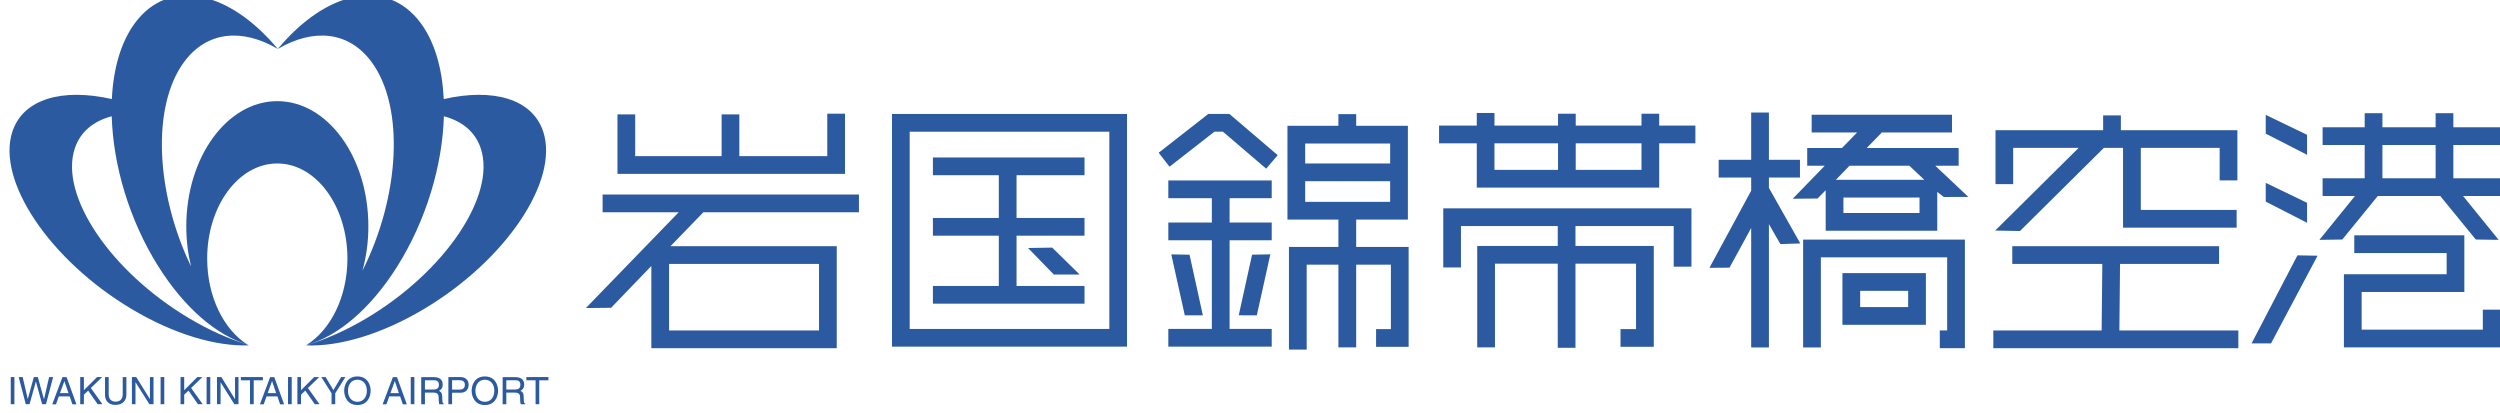
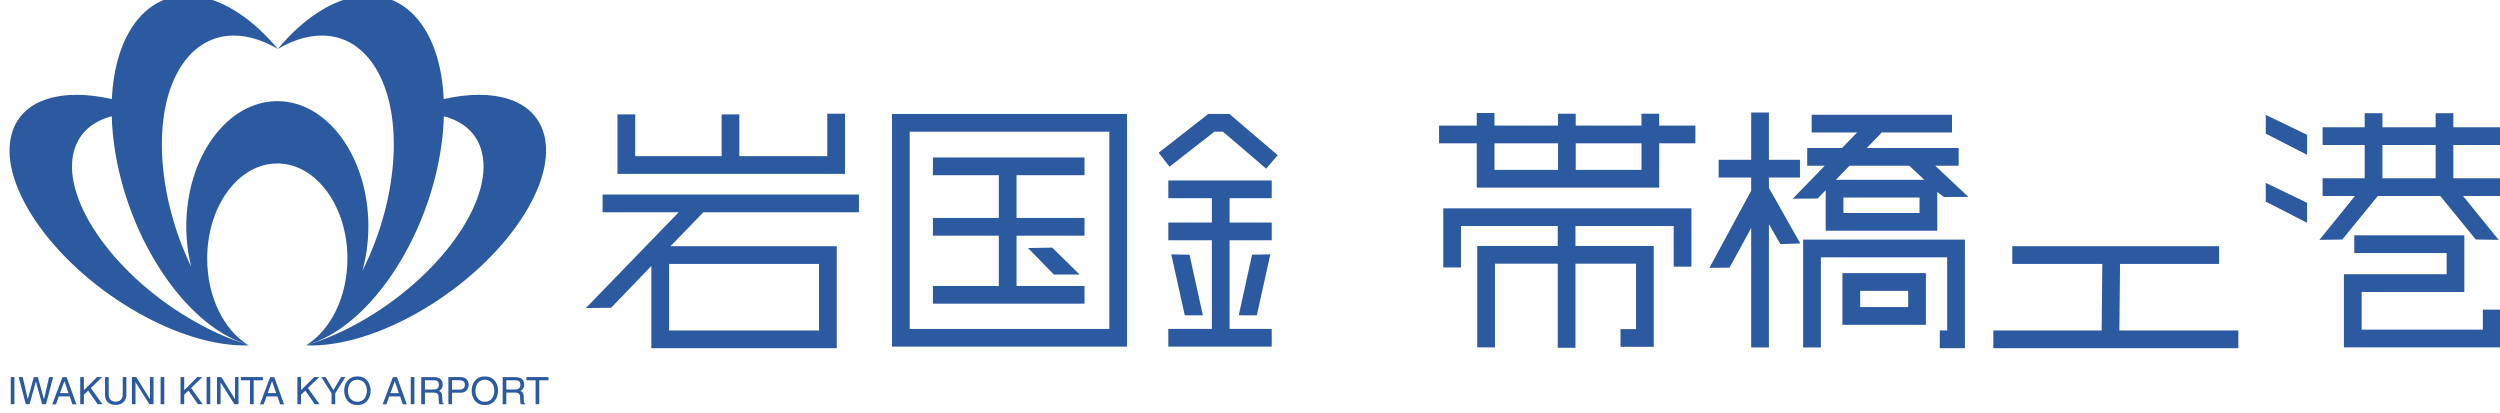
<svg xmlns="http://www.w3.org/2000/svg" width="100%" height="100%" viewBox="0 0 212 35" version="1.1" xml:space="preserve" style="fill-rule:evenodd;clip-rule:evenodd;stroke-linejoin:round;stroke-miterlimit:2;">
  <g transform="matrix(0.353,0,0,-0.353,-1303.11,611.83)">
    <path d="M3778.58,1668.13C3779.51,1671.47 3780.02,1675.07 3780.02,1678.86C3780.02,1695.47 3770.23,1708.93 3758.15,1708.93C3746.07,1708.93 3736.28,1695.47 3736.28,1678.86C3736.28,1675.49 3736.69,1672.24 3737.43,1669.22C3728.9,1686.93 3727.92,1707.73 3735.76,1718.35C3741.24,1725.78 3749.77,1726.48 3758.27,1721.47L3758.27,1721.46C3758.28,1721.46 3758.27,1721.47 3758.27,1721.47C3758.28,1721.47 3758.27,1721.46 3758.27,1721.46C3758.27,1721.46 3758.27,1721.47 3758.27,1721.47C3766.77,1726.48 3775.3,1725.78 3780.78,1718.35C3788.79,1707.51 3787.6,1686.06 3778.57,1668.13M3822.03,1701.59C3819.44,1709.5 3810,1712.12 3798.13,1709.43C3797.79,1716.68 3795.99,1723.09 3792.6,1727.68C3784.48,1738.65 3770.04,1735.6 3758.27,1721.47C3746.49,1735.6 3732.04,1738.65 3723.94,1727.68C3720.55,1723.09 3718.74,1716.68 3718.4,1709.43C3706.53,1712.12 3697.09,1709.5 3694.5,1701.59C3690.64,1689.81 3703.46,1670.74 3723.12,1659.01C3733.36,1652.9 3743.43,1649.99 3751.28,1650.26C3751.2,1650.31 3751.11,1650.37 3751.04,1650.41C3746.5,1651.81 3741.7,1653.94 3736.85,1656.84C3718.05,1668.05 3705.8,1686.27 3709.48,1697.53C3710.8,1701.56 3713.98,1704.14 3718.37,1705.3C3718.7,1693.64 3722.54,1680.41 3729.56,1669.24C3735.9,1659.15 3743.6,1652.71 3750.84,1650.5C3750.89,1650.48 3750.95,1650.45 3751,1650.43C3745.26,1654.07 3741.3,1661.96 3741.3,1671.13C3741.3,1683.74 3748.83,1693.96 3758.14,1693.96C3767.45,1693.96 3774.99,1683.74 3774.99,1671.13C3774.99,1661.89 3770.95,1653.95 3765.14,1650.34C3772.55,1652.38 3780.47,1658.89 3786.97,1669.24C3793.98,1680.41 3797.83,1693.64 3798.16,1705.3C3802.55,1704.14 3805.73,1701.56 3807.04,1697.53C3810.72,1686.27 3798.48,1668.05 3779.68,1656.84C3774.67,1653.84 3769.7,1651.66 3765.03,1650.26C3772.91,1649.93 3783.08,1652.85 3793.4,1659.01C3813.07,1670.74 3825.89,1689.81 3822.03,1701.59" style="fill:rgb(44,90,160);" />
  </g>
  <g transform="matrix(0.353,0,0,-0.353,-1303.11,611.83)">
    <rect x="3694.11" y="1636.13" width="0.879" height="6.523" style="fill:rgb(44,90,160);" />
  </g>
  <g transform="matrix(0.353,0,0,-0.353,-1303.11,611.83)">
    <path d="M3698.65,1636.13L3697.72,1636.13L3696.02,1642.65L3696.98,1642.65L3698.2,1637.35L3699.66,1642.65L3700.62,1642.65L3702.08,1637.35L3702.11,1637.35L3703.33,1642.65L3704.29,1642.65L3702.58,1636.13L3701.65,1636.13L3700.17,1641.53L3700.14,1641.53L3698.63,1636.13L3698.65,1636.13Z" style="fill:rgb(44,90,160);" />
  </g>
  <g transform="matrix(0.353,0,0,-0.353,-1303.11,611.83)">
    <path d="M3708.28,1638L3708.92,1636.1L3709.89,1636.1L3707.53,1642.63L3706.53,1642.63L3704.08,1636.1L3704.98,1636.1L3705.66,1638L3708.28,1638ZM3705.94,1638.79L3706.99,1641.65L3707.01,1641.65L3707.98,1638.79L3705.94,1638.79Z" style="fill:rgb(44,90,160);" />
  </g>
  <g transform="matrix(0.353,0,0,-0.353,-1303.11,611.83)">
    <path d="M3711.68,1636.13L3710.8,1636.13L3710.8,1642.65L3711.68,1642.65L3711.68,1639.49L3714.85,1642.65L3716.07,1642.65L3713.35,1640.02L3716.13,1636.13L3714.99,1636.13L3712.71,1639.39L3711.68,1638.42L3711.68,1636.13Z" style="fill:rgb(44,90,160);" />
  </g>
  <g transform="matrix(0.353,0,0,-0.353,-1303.11,611.83)">
    <path d="M3721.89,1642.65L3721.89,1638.42C3721.89,1637.08 3721.05,1635.96 3719.26,1635.96C3717.52,1635.96 3716.76,1637.08 3716.76,1638.3L3716.76,1642.65L3717.64,1642.65L3717.64,1638.54C3717.64,1637.12 3718.51,1636.74 3719.3,1636.74C3720.1,1636.74 3721.01,1637.11 3721.01,1638.52L3721.01,1642.65L3721.89,1642.65Z" style="fill:rgb(44,90,160);" />
  </g>
  <g transform="matrix(0.353,0,0,-0.353,-1303.11,611.83)">
    <path d="M3727.55,1642.65L3728.41,1642.65L3728.41,1636.13L3727.42,1636.13L3724.1,1641.39L3724.08,1641.39L3724.08,1636.13L3723.22,1636.13L3723.22,1642.65L3724.26,1642.65L3727.52,1637.38L3727.55,1637.38L3727.55,1642.65Z" style="fill:rgb(44,90,160);" />
  </g>
  <g transform="matrix(0.353,0,0,-0.353,-1303.11,611.83)">
    <rect x="3730.11" y="1636.13" width="0.884" height="6.523" style="fill:rgb(44,90,160);" />
  </g>
  <g transform="matrix(0.353,0,0,-0.353,-1303.11,611.83)">
    <path d="M3735.78,1636.13L3734.9,1636.13L3734.9,1642.65L3735.78,1642.65L3735.78,1639.49L3738.93,1642.65L3740.15,1642.65L3737.44,1640.02L3740.22,1636.13L3739.09,1636.13L3736.81,1639.39L3735.78,1638.42L3735.78,1636.13Z" style="fill:rgb(44,90,160);" />
  </g>
  <g transform="matrix(0.353,0,0,-0.353,-1303.11,611.83)">
    <rect x="3741.16" y="1636.13" width="0.884" height="6.523" style="fill:rgb(44,90,160);" />
  </g>
  <g transform="matrix(0.353,0,0,-0.353,-1303.11,611.83)">
    <path d="M3747.97,1642.65L3748.82,1642.65L3748.82,1636.13L3747.83,1636.13L3744.52,1641.39L3744.52,1636.13L3743.66,1636.13L3743.66,1642.65L3744.71,1642.65L3747.96,1637.38L3747.99,1637.38L3747.99,1642.65L3747.97,1642.65Z" style="fill:rgb(44,90,160);" />
  </g>
  <g transform="matrix(0.353,0,0,-0.353,-1303.11,611.83)">
    <path d="M3749.39,1642.65L3754.68,1642.65L3754.68,1641.87L3752.48,1641.87L3752.48,1636.13L3751.59,1636.13L3751.59,1641.87L3749.39,1641.87L3749.39,1642.65Z" style="fill:rgb(44,90,160);" />
  </g>
  <g transform="matrix(0.353,0,0,-0.353,-1303.11,611.83)">
    <path d="M3758.17,1638L3758.82,1636.1L3759.78,1636.1L3757.42,1642.63L3756.42,1642.63L3753.97,1636.1L3754.88,1636.1L3755.56,1638L3758.17,1638ZM3755.83,1638.79L3756.87,1641.65L3756.9,1641.65L3757.86,1638.79L3755.83,1638.79Z" style="fill:rgb(44,90,160);" />
  </g>
  <g transform="matrix(0.353,0,0,-0.353,-1303.11,611.83)">
-     <rect x="3760.72" y="1636.13" width="0.89" height="6.523" style="fill:rgb(44,90,160);" />
-   </g>
+     </g>
  <g transform="matrix(0.353,0,0,-0.353,-1303.11,611.83)">
    <path d="M3763.84,1636.13L3762.97,1636.13L3762.97,1642.65L3763.84,1642.65L3763.84,1639.49L3767,1642.65L3768.22,1642.65L3765.5,1640.02L3768.29,1636.13L3767.15,1636.13L3764.87,1639.39L3763.84,1638.42L3763.84,1636.13Z" style="fill:rgb(44,90,160);" />
  </g>
  <g transform="matrix(0.353,0,0,-0.353,-1303.11,611.83)">
    <path d="M3772.06,1636.13L3771.18,1636.13L3771.18,1638.75L3768.72,1642.65L3769.75,1642.65L3771.62,1639.51L3773.48,1642.65L3774.51,1642.65L3772.06,1638.75L3772.06,1636.13Z" style="fill:rgb(44,90,160);" />
  </g>
  <g transform="matrix(0.353,0,0,-0.353,-1303.11,611.83)">
    <path d="M3780.57,1639.36C3780.57,1640.77 3779.82,1642.8 3777.39,1642.8C3774.96,1642.8 3774.21,1640.77 3774.21,1639.36C3774.21,1637.96 3774.96,1635.93 3777.39,1635.93C3779.82,1635.93 3780.57,1637.96 3780.57,1639.36M3779.66,1639.36C3779.66,1637.83 3778.81,1636.71 3777.39,1636.71C3775.97,1636.71 3775.12,1637.83 3775.12,1639.36C3775.12,1640.89 3775.97,1642.01 3777.39,1642.01C3778.81,1642.01 3779.66,1640.89 3779.66,1639.36" style="fill:rgb(44,90,160);" />
  </g>
  <g transform="matrix(0.353,0,0,-0.353,-1303.11,611.83)">
    <path d="M3787.65,1638L3788.3,1636.1L3789.26,1636.1L3786.9,1642.63L3785.91,1642.63L3783.45,1636.1L3784.36,1636.1L3785.04,1638L3787.65,1638ZM3785.32,1638.79L3786.36,1641.65L3786.39,1641.65L3787.35,1638.79L3785.32,1638.79Z" style="fill:rgb(44,90,160);" />
  </g>
  <g transform="matrix(0.353,0,0,-0.353,-1303.11,611.83)">
    <rect x="3790.2" y="1636.13" width="0.876" height="6.523" style="fill:rgb(44,90,160);" />
  </g>
  <g transform="matrix(0.353,0,0,-0.353,-1303.11,611.83)">
    <path d="M3793.61,1638.91L3795.74,1638.91C3796.79,1638.91 3796.9,1638.28 3796.9,1637.75C3796.9,1637.5 3796.93,1636.51 3797.05,1636.11L3798.13,1636.11L3798.13,1636.26C3797.86,1636.41 3797.81,1636.55 3797.81,1636.9L3797.75,1638.09C3797.71,1638.99 3797.34,1639.16 3796.97,1639.32C3797.39,1639.56 3797.88,1639.91 3797.88,1640.87C3797.88,1642.26 3796.81,1642.63 3795.74,1642.63L3792.72,1642.63L3792.72,1636.11L3793.61,1636.11L3793.61,1638.91ZM3793.61,1641.88L3795.8,1641.88C3796.24,1641.88 3796.97,1641.8 3796.97,1640.78C3796.97,1639.82 3796.29,1639.66 3795.65,1639.66L3793.61,1639.66L3793.61,1641.88Z" style="fill:rgb(44,90,160);" />
  </g>
  <g transform="matrix(0.353,0,0,-0.353,-1303.11,611.83)">
    <path d="M3800.13,1638.88L3802.18,1638.88C3803.59,1638.88 3804.11,1639.9 3804.11,1640.81C3804.11,1641.87 3803.39,1642.65 3802.18,1642.65L3799.24,1642.65L3799.24,1636.13L3800.13,1636.13L3800.13,1638.88ZM3800.13,1641.89L3801.91,1641.89C3802.64,1641.89 3803.2,1641.63 3803.2,1640.8C3803.2,1639.92 3802.67,1639.63 3801.88,1639.63L3800.13,1639.63L3800.13,1641.89Z" style="fill:rgb(44,90,160);" />
  </g>
  <g transform="matrix(0.353,0,0,-0.353,-1303.11,611.83)">
    <path d="M3811.18,1639.36C3811.18,1640.77 3810.44,1642.8 3808.01,1642.8C3805.57,1642.8 3804.83,1640.77 3804.83,1639.36C3804.83,1637.96 3805.57,1635.93 3808.01,1635.93C3810.44,1635.93 3811.18,1637.96 3811.18,1639.36M3810.28,1639.36C3810.28,1637.83 3809.43,1636.71 3808.01,1636.71C3806.6,1636.71 3805.74,1637.83 3805.74,1639.36C3805.74,1640.89 3806.6,1642.01 3808.01,1642.01C3809.43,1642.01 3810.28,1640.89 3810.28,1639.36" style="fill:rgb(44,90,160);" />
  </g>
  <g transform="matrix(0.353,0,0,-0.353,-1303.11,611.83)">
    <path d="M3813.16,1638.91L3815.3,1638.91C3816.35,1638.91 3816.47,1638.28 3816.47,1637.75C3816.47,1637.5 3816.49,1636.51 3816.62,1636.11L3817.7,1636.11L3817.7,1636.26C3817.43,1636.41 3817.38,1636.55 3817.37,1636.9L3817.32,1638.09C3817.28,1638.99 3816.91,1639.16 3816.54,1639.32C3816.95,1639.56 3817.45,1639.91 3817.45,1640.87C3817.45,1642.26 3816.37,1642.63 3815.3,1642.63L3812.28,1642.63L3812.28,1636.11L3813.16,1636.11L3813.16,1638.91ZM3813.16,1641.88L3815.36,1641.88C3815.8,1641.88 3816.54,1641.8 3816.54,1640.78C3816.54,1639.82 3815.86,1639.66 3815.22,1639.66L3813.16,1639.66L3813.16,1641.88Z" style="fill:rgb(44,90,160);" />
  </g>
  <g transform="matrix(0.353,0,0,-0.353,-1303.11,611.83)">
    <path d="M3817.98,1642.65L3823.28,1642.65L3823.28,1641.87L3821.07,1641.87L3821.07,1636.13L3820.19,1636.13L3820.19,1641.87L3817.98,1641.87L3817.98,1642.65Z" style="fill:rgb(44,90,160);" />
  </g>
  <g transform="matrix(0.353,0,0,-0.353,-1303.11,611.83)">
    <path d="M3894.52,1705.92L3890.26,1705.92L3890.26,1695.72L3869.14,1695.72L3869.14,1705.75L3864.88,1705.75L3864.88,1695.72L3844.12,1695.72L3844.12,1705.75L3839.86,1705.75L3839.86,1691.46L3894.52,1691.46L3894.52,1705.92Z" style="fill:rgb(44,90,160);" />
  </g>
  <g transform="matrix(0.353,0,0,-0.353,-1303.11,611.83)">
    <path d="M3888.28,1653.85L3852.26,1653.85L3852.26,1669.82L3888.28,1669.82L3888.28,1653.85ZM3897.87,1682.24L3897.87,1686.5L3836.29,1686.5L3836.29,1682.24L3854.57,1682.24L3832.27,1659.23L3838.33,1659.29L3848,1669.34L3848,1649.59L3892.54,1649.59L3892.54,1674.08L3852.59,1674.08L3860.5,1682.24L3897.87,1682.24Z" style="fill:rgb(44,90,160);" />
  </g>
  <g transform="matrix(0.353,0,0,-0.353,-1303.11,611.83)">
    <path d="M3958.02,1654.21L3910.06,1654.21L3910.06,1701.59L3958.02,1701.59L3958.02,1654.21ZM3962.27,1705.85L3905.81,1705.85L3905.81,1649.96L3962.27,1649.96L3962.27,1705.85Z" style="fill:rgb(44,90,160);" />
  </g>
  <g transform="matrix(0.353,0,0,-0.353,-1303.11,611.83)">
    <path d="M3952.06,1664.53L3935.73,1664.53L3935.73,1676.61L3952.06,1676.61L3952.06,1680.87L3935.73,1680.87L3935.73,1691.14L3952.06,1691.14L3952.06,1695.4L3915.64,1695.4L3915.64,1691.14L3931.47,1691.14L3931.47,1680.87L3915.64,1680.87L3915.64,1676.61L3931.47,1676.61L3931.47,1664.53L3915.64,1664.53L3915.64,1660.28L3952.06,1660.28L3952.06,1664.53Z" style="fill:rgb(44,90,160);" />
  </g>
  <g transform="matrix(0.353,0,0,-0.353,-1303.11,611.83)">
    <path d="M3944.69,1667.28L3950.89,1667.28L3944.29,1673.75L3938.49,1673.65L3944.69,1667.28Z" style="fill:rgb(44,90,160);" />
  </g>
  <g transform="matrix(0.353,0,0,-0.353,-1303.11,611.83)">
    <path d="M3986.86,1705.86L3981.8,1705.86L3969.87,1696.54L3972.48,1693.18C3972.48,1693.18 3982.22,1700.79 3983.27,1701.6L3985.3,1701.6C3986.37,1700.69 3995.7,1692.71 3995.7,1692.71L3998.47,1695.95L3986.86,1705.86Z" style="fill:rgb(44,90,160);" />
  </g>
  <g transform="matrix(0.353,0,0,-0.353,-1303.11,611.83)">
    <path d="M3972.19,1685.62L3982.65,1685.62L3982.65,1679.77L3972.19,1679.77L3972.19,1675.51L3982.65,1675.51L3982.65,1654.22L3972.19,1654.22L3972.19,1649.96L3997.03,1649.96L3997.03,1654.22L3986.91,1654.22L3986.91,1675.51L3997.03,1675.51L3997.03,1679.77L3986.91,1679.77L3986.91,1685.62L3997.03,1685.62L3997.03,1689.88L3972.19,1689.88L3972.19,1685.62Z" style="fill:rgb(44,90,160);" />
  </g>
  <g transform="matrix(0.353,0,0,-0.353,-1303.11,611.83)">
    <path d="M3977.29,1672.04L3972.9,1672.12L3976.15,1657.47L3980.49,1657.48L3977.29,1672.04Z" style="fill:rgb(44,90,160);" />
  </g>
  <g transform="matrix(0.353,0,0,-0.353,-1303.11,611.83)">
    <path d="M3993.45,1657.47L3996.7,1672.13L3992.31,1672.05L3989.11,1657.49L3993.45,1657.47Z" style="fill:rgb(44,90,160);" />
  </g>
  <g transform="matrix(0.353,0,0,-0.353,-1303.11,611.83)">
-     <path d="M4005.07,1689.7L4025.48,1689.7L4025.48,1684.74L4005.07,1684.74L4005.07,1689.7ZM4005.07,1698.75L4025.48,1698.75L4025.48,1693.96L4005.07,1693.96L4005.07,1698.75ZM4029.92,1673.91L4017.32,1673.91L4017.32,1680.48L4029.74,1680.48L4029.74,1703.01L4017.32,1703.01L4017.32,1705.81L4013.05,1705.81L4013.05,1703.01L4000.81,1703.01L4000.81,1680.48L4013.05,1680.48L4013.05,1673.91L4001.17,1673.91L4001.17,1649.25L4005.43,1649.25L4005.43,1669.65L4013.05,1669.65L4013.05,1649.78L4017.32,1649.78L4017.32,1669.65L4025.66,1669.65L4025.66,1654.17L4022.1,1654.17L4022.1,1649.91L4029.92,1649.91L4029.92,1673.91Z" style="fill:rgb(44,90,160);" />
-   </g>
+     </g>
  <g transform="matrix(0.353,0,0,-0.353,-1303.11,611.83)">
    <path d="M4085.86,1692.42L4070.06,1692.42L4070.06,1698.8L4085.86,1698.8L4085.86,1692.42ZM4050.54,1698.8L4065.81,1698.8L4065.81,1692.42L4050.54,1692.42L4050.54,1698.8ZM4090.11,1703.06L4090.11,1705.91L4085.86,1705.91L4085.86,1703.06L4070.06,1703.06L4070.06,1705.91L4065.81,1705.91L4065.81,1703.06L4050.54,1703.06L4050.54,1706.09L4046.29,1706.09L4046.29,1703.06L4037.23,1703.06L4037.23,1698.8L4046.29,1698.8L4046.29,1688.16L4090.11,1688.16L4090.11,1698.8L4098.81,1698.8L4098.81,1703.06L4090.11,1703.06Z" style="fill:rgb(44,90,160);" />
  </g>
  <g transform="matrix(0.353,0,0,-0.353,-1303.11,611.83)">
    <path d="M4038.24,1683.18L4038.24,1668.98L4042.49,1668.98L4042.49,1678.93L4065.74,1678.93L4065.74,1674.14L4046.4,1674.14L4046.4,1649.78L4050.66,1649.78L4050.66,1669.89L4065.74,1669.89L4065.74,1649.68L4070,1649.68L4070,1669.89L4084.55,1669.89L4084.55,1654.17L4080.82,1654.17L4080.82,1649.92L4088.81,1649.92L4088.81,1674.14L4070,1674.14L4070,1678.93L4093.6,1678.93L4093.6,1669.17L4097.86,1669.17L4097.86,1683.18L4038.24,1683.18Z" style="fill:rgb(44,90,160);" />
  </g>
  <g transform="matrix(0.353,0,0,-0.353,-1303.11,611.83)">
    <path d="M4116.47,1690.58L4123.93,1690.58L4123.93,1694.84L4116.47,1694.84L4116.47,1706.2L4112.21,1706.2L4112.21,1694.84L4104.4,1694.84L4104.4,1690.58L4112.21,1690.58L4112.21,1687.42L4102.18,1668.89L4107,1668.93C4107,1668.93 4109.43,1673.32 4112.21,1678.47L4112.21,1649.76L4116.47,1649.76L4116.47,1679.39C4118.21,1676.29 4119.24,1674.59 4119.24,1674.59L4124.01,1674.75L4116.47,1688.09L4116.47,1690.58Z" style="fill:rgb(44,90,160);" />
  </g>
  <g transform="matrix(0.353,0,0,-0.353,-1303.11,611.83)">
    <path d="M4150.2,1693.42L4153.79,1690.04L4132.56,1690.04L4135.83,1693.42L4150.2,1693.42ZM4152.65,1682.06L4134.37,1682.06L4134.37,1685.78L4152.65,1685.78L4152.65,1682.06ZM4122.19,1685.49L4128.16,1685.54L4130.11,1687.53L4130.11,1677.8L4156.91,1677.8L4156.91,1687.12L4158.48,1685.91L4164.39,1685.92L4156.42,1693.42L4162.05,1693.42L4162.05,1697.68L4139.97,1697.68L4143.53,1701.34L4143.46,1701.4L4160.45,1701.4L4160.45,1705.66L4126.74,1705.66L4126.74,1701.4L4137.65,1701.4L4134.03,1697.68L4125.67,1697.68L4125.67,1693.42L4129.89,1693.42L4122.19,1685.49Z" style="fill:rgb(44,90,160);" />
  </g>
  <g transform="matrix(0.353,0,0,-0.353,-1303.11,611.83)">
    <path d="M4124.69,1675.67L4124.69,1649.76L4128.95,1649.76L4128.95,1671.41L4159.29,1671.41L4159.29,1653.85L4157.52,1653.85L4157.52,1649.59L4163.55,1649.59L4163.55,1675.67L4124.69,1675.67Z" style="fill:rgb(44,90,160);" />
  </g>
  <g transform="matrix(0.353,0,0,-0.353,-1303.11,611.83)">
    <path d="M4149.92,1659.46L4138.39,1659.46L4138.39,1663.36L4149.92,1663.36L4149.92,1659.46ZM4134.13,1667.62L4134.13,1655.2L4154.18,1655.2L4154.18,1667.62L4134.13,1667.62Z" style="fill:rgb(44,90,160);" />
  </g>
  <g transform="matrix(0.353,0,0,-0.353,-1303.11,611.83)">
-     <path d="M4175.15,1697.7L4190.87,1697.7L4170.82,1677.84L4176.78,1677.73L4196.93,1697.7L4201.54,1697.7L4201.54,1678.54L4228.83,1678.54L4228.83,1682.8L4205.81,1682.8L4205.81,1697.7L4224.75,1697.7L4224.75,1689.89L4229.01,1689.89L4229.01,1701.96L4201.02,1701.96L4201.02,1705.51L4196.76,1705.51L4196.76,1701.96L4170.9,1701.96L4170.9,1689L4175.15,1689L4175.15,1697.7Z" style="fill:rgb(44,90,160);" />
-   </g>
+     </g>
  <g transform="matrix(0.353,0,0,-0.353,-1303.11,611.83)">
    <path d="M4200.66,1653.85L4200.82,1669.82L4224.61,1669.82L4224.61,1674.08L4174.93,1674.08L4174.93,1669.82L4196.56,1669.82L4196.4,1653.85L4170.38,1653.85L4170.38,1649.59L4229.24,1649.59L4229.24,1653.85L4200.66,1653.85Z" style="fill:rgb(44,90,160);" />
  </g>
  <g transform="matrix(0.353,0,0,-0.353,-1303.11,611.83)">
    <path d="M4235.81,1701.13L4245.75,1696.04L4245.75,1700.84L4235.82,1705.63L4235.82,1701.13L4235.81,1701.13Z" style="fill:rgb(44,90,160);" />
  </g>
  <g transform="matrix(0.353,0,0,-0.353,-1303.11,611.83)">
    <path d="M4235.81,1684.8L4245.75,1679.71L4245.75,1684.51L4235.82,1689.3L4235.82,1684.8L4235.81,1684.8Z" style="fill:rgb(44,90,160);" />
  </g>
  <g transform="matrix(0.353,0,0,-0.353,-1303.11,611.83)">
-     <path d="M4232.41,1650.73L4237.09,1650.74L4248.27,1671.8L4243.44,1671.89L4232.41,1650.73Z" style="fill:rgb(44,90,160);" />
-   </g>
+     </g>
  <g transform="matrix(0.353,0,0,-0.353,-1303.11,611.83)">
    <path d="M4276.63,1690.41L4263.85,1690.41L4263.85,1698.39L4276.63,1698.39L4276.63,1690.41ZM4292.25,1698.39L4292.25,1702.65L4280.89,1702.65L4280.89,1706.03L4276.63,1706.03L4276.63,1702.65L4263.85,1702.65L4263.85,1706.03L4259.59,1706.03L4259.59,1702.65L4249.48,1702.65L4249.48,1698.39L4259.59,1698.39L4259.59,1690.41L4249.48,1690.41L4249.48,1686.15L4257.26,1686.15L4248.71,1675.61L4254.21,1675.69L4262.74,1686.15L4277.74,1686.15L4286.28,1675.69L4291.77,1675.61L4283.22,1686.15L4292.25,1686.15L4292.25,1690.41L4280.89,1690.41L4280.89,1698.39L4292.25,1698.39Z" style="fill:rgb(44,90,160);" />
  </g>
  <g transform="matrix(0.353,0,0,-0.353,-1303.11,611.83)">
    <path d="M4287.97,1654.04L4258.86,1654.04L4258.86,1663.09L4283.53,1663.09L4283.53,1676.7L4257.09,1676.7L4257.09,1672.44L4279.28,1672.44L4279.28,1667.35L4254.6,1667.35L4254.6,1649.78L4292.23,1649.78L4292.23,1658.84L4287.97,1658.84L4287.97,1654.04Z" style="fill:rgb(44,90,160);" />
  </g>
</svg>